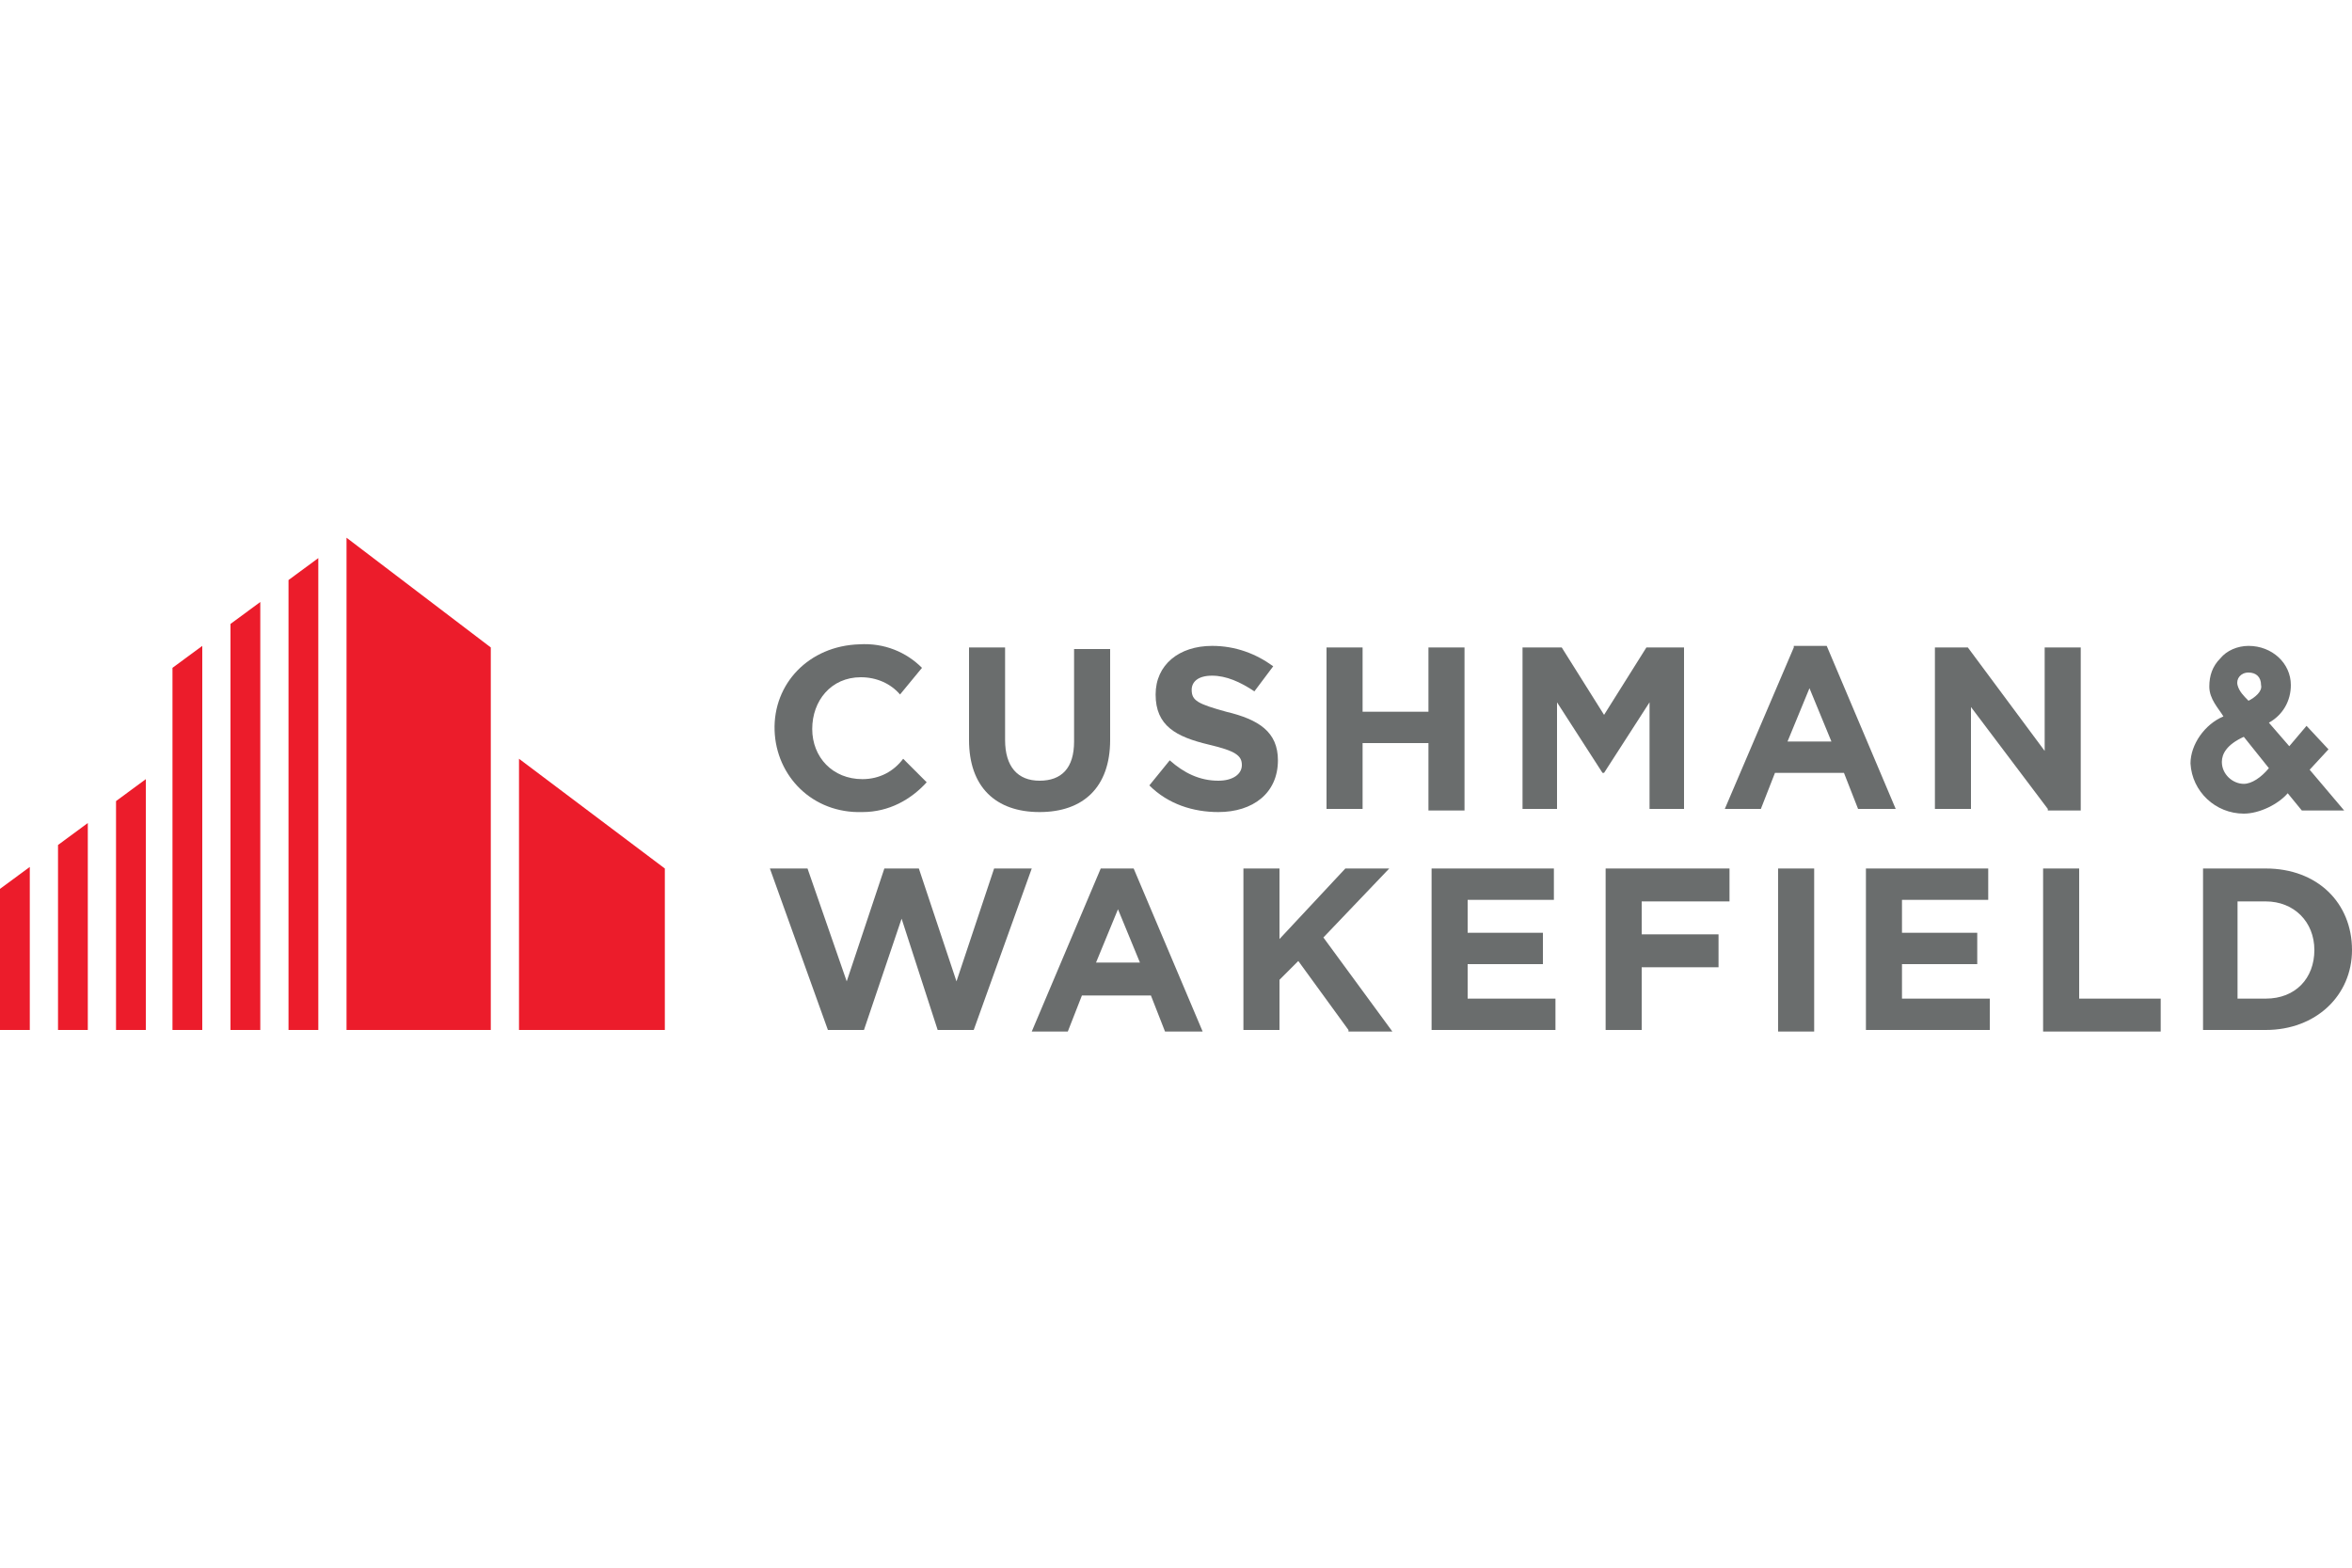
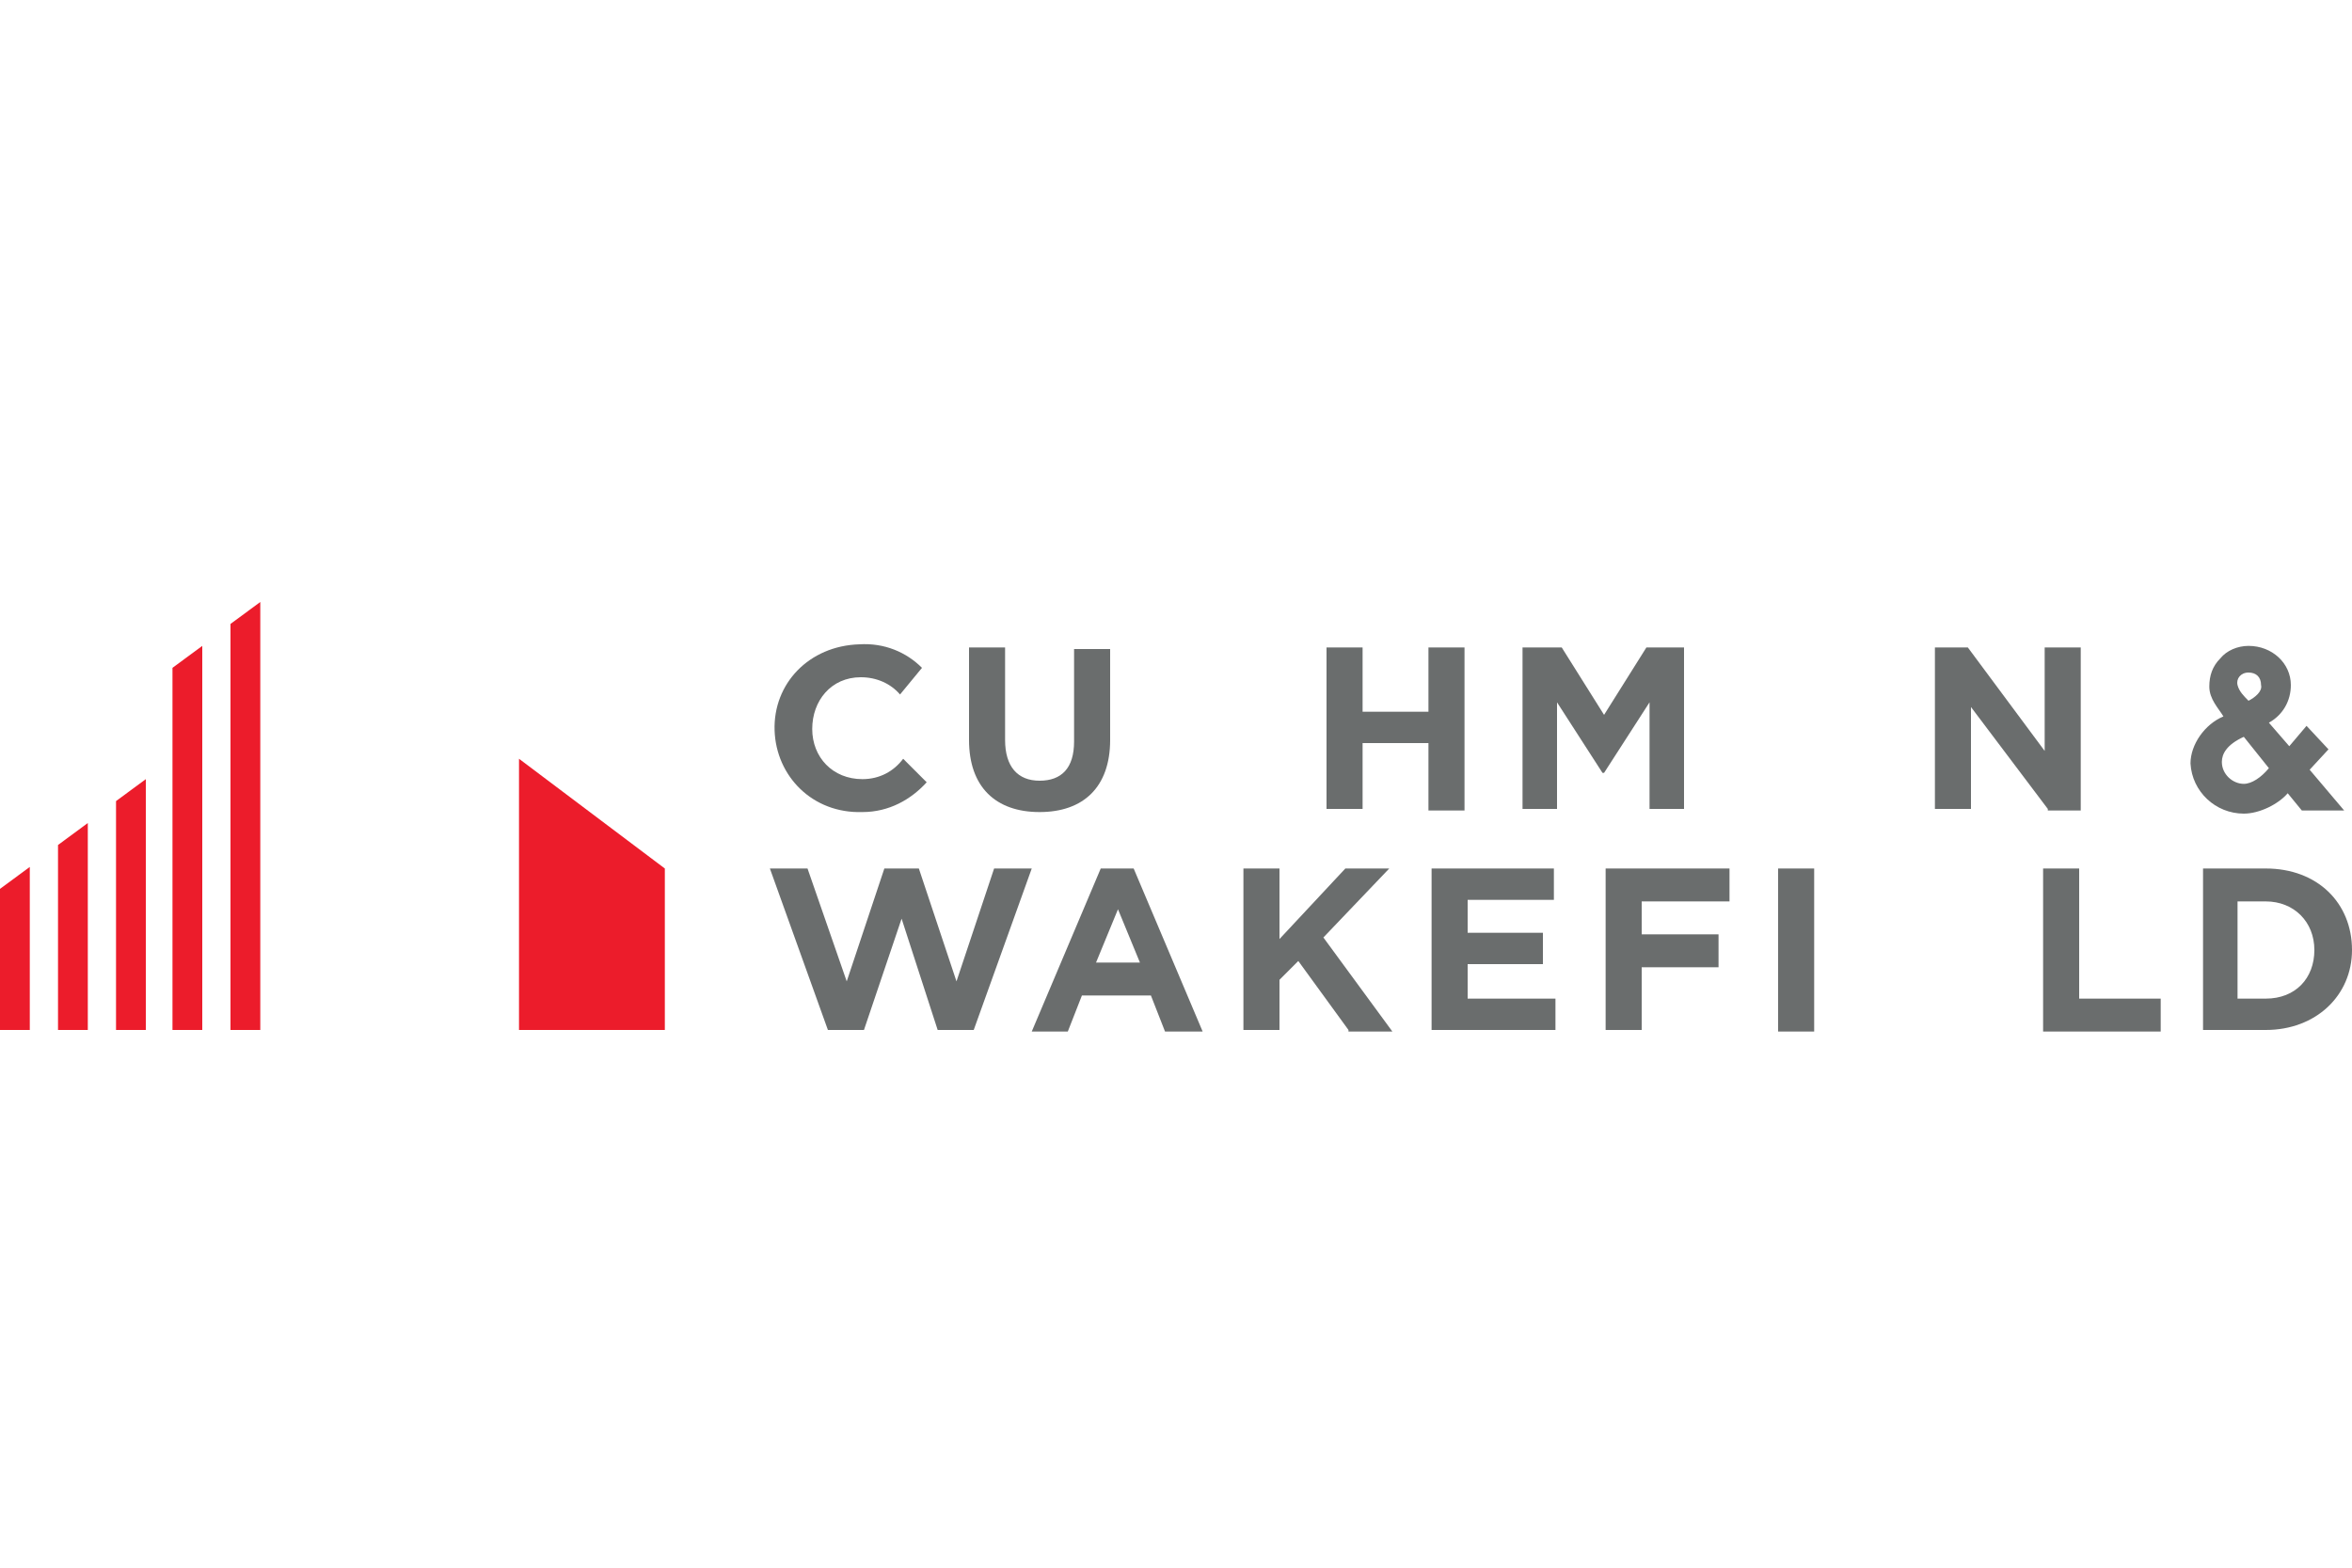
<svg xmlns="http://www.w3.org/2000/svg" version="1.1" id="Layer_1" x="0px" y="0px" viewBox="0 0 150 100" style="enable-background:new 0 0 150 100;" xml:space="preserve">
  <style type="text/css">
	.st0{fill:#FFFFFF;}
	.st1{fill:#717271;}
	.st2{fill:#C3002F;}
	.st3{fill:#0093D0;}
	.st4{fill:#FFC425;}
	.st5{fill:#EE3124;}
	.st6{fill:url(#SVGID_1_);}
	.st7{fill:#EC1C2B;}
	.st8{fill:#6A6D6D;}
	.st9{fill:#009179;}
	.st10{fill:#004AEF;}
	.st11{fill:#552988;}
	.st12{fill:#4E917A;}
	.st13{fill:none;stroke:#4E917A;stroke-width:1.29;}
	.st14{fill:#ED1C2F;}
	.st15{fill:#00A1E4;}
	.st16{fill:#FCB655;}
	.st17{fill:#808285;}
	.st18{fill:#006F51;}
	.st19{fill:#021F63;}
	.st20{fill:#9DB8D4;}
	.st21{fill:#CA1F38;}
	.st22{fill:#343233;}
	.st23{fill:#03253C;}
	.st24{fill:#232020;}
	.st25{fill:#004F39;}
	.st26{fill:#A39161;}
	.st27{fill:#D1DD2B;}
	.st28{fill:#3EA747;}
	.st29{fill:#62AA3D;}
	.st30{fill:#008045;}
	.st31{fill:#4878BB;}
	.st32{fill:#4C945F;}
	.st33{fill:#006D7F;}
	.st34{fill:#005B37;}
	.st35{fill:#004C31;}
	.st36{fill:#434548;}
	.st37{fill:#00A49B;}
	.st38{fill:#2BA6DE;}
	.st39{fill:#194680;}
	.st40{fill:#6E6E70;}
	.st41{fill:#1A3763;}
</style>
  <rect x="0" class="st0" width="150" height="100" />
  <g>
    <g>
      <g>
        <g>
-           <polygon class="st7" points="22.1,34.3 22.1,65.7 31.3,65.7 31.3,41.3     " />
-         </g>
+           </g>
        <g>
-           <polygon class="st7" points="18.4,37 18.4,65.7 20.3,65.7 20.3,35.6     " />
          <polygon class="st7" points="14.7,65.7 16.6,65.7 16.6,38.4 14.7,39.8     " />
          <polygon class="st7" points="11,65.7 12.9,65.7 12.9,41.2 11,42.6     " />
        </g>
        <g>
          <polygon class="st7" points="33.1,48.4 33.1,65.7 42.4,65.7 42.4,55.4     " />
        </g>
        <g>
          <polygon class="st7" points="7.4,51.1 7.4,65.7 9.3,65.7 9.3,49.7     " />
          <polygon class="st7" points="3.7,65.7 5.6,65.7 5.6,52.5 3.7,53.9     " />
          <polygon class="st7" points="0,65.7 1.9,65.7 1.9,55.3 0,56.7     " />
        </g>
      </g>
    </g>
    <g>
      <path class="st8" d="M66.3,51.8c-2.8,0-4.5-1.6-4.5-4.6v-5.9h2.3v5.9c0,1.7,0.8,2.6,2.2,2.6c1.4,0,2.2-0.8,2.2-2.5v-5.9h2.3v5.8    C70.8,50.2,69.1,51.8,66.3,51.8z" />
-       <path class="st8" d="M77.7,51.8c-1.6,0-3.2-0.5-4.4-1.7l1.3-1.6c0.9,0.8,1.9,1.3,3.1,1.3c0.9,0,1.5-0.4,1.5-1v0    c0-0.6-0.4-0.9-2.1-1.3c-2.1-0.5-3.4-1.2-3.4-3.2v0c0-1.9,1.5-3.1,3.6-3.1c1.5,0,2.8,0.5,3.9,1.3L80,44.1c-0.9-0.6-1.8-1-2.7-1    S76,43.5,76,44v0c0,0.7,0.4,0.9,2.2,1.4c2.1,0.5,3.3,1.3,3.3,3.1v0C81.5,50.6,79.9,51.8,77.7,51.8z" />
      <path class="st8" d="M91.1,51.6v-4.2h-4.2v4.2h-2.3V41.3h2.3v4.1h4.2v-4.1h2.3v10.4H91.1z" />
      <path class="st8" d="M130.6,51.6l-4.9-6.5v6.5h-2.3V41.3h2.1l4.9,6.6v-6.6h2.3v10.4H130.6z" />
      <path class="st8" d="M86,65.7l-3.2-4.4l-1.2,1.2v3.2h-2.3V55.4h2.3v4.5l4.2-4.5h2.8l-4.2,4.4l4.4,6H86z" />
      <path class="st8" d="M91.3,65.7V55.4h7.8v2h-5.5v2.1h4.8v2h-4.8v2.2h5.6v2H91.3z" />
      <path class="st8" d="M113.4,65.7V55.4h2.3v10.4H113.4z" />
-       <path class="st8" d="M119,65.7V55.4h7.8v2h-5.5v2.1h4.8v2h-4.8v2.2h5.6v2H119z" />
      <path class="st8" d="M130.3,65.7V55.4h2.3v8.3h5.2v2.1H130.3z" />
      <path class="st8" d="M144.5,65.7h-4V55.4h4c3.3,0,5.5,2.2,5.5,5.2v0C150,63.5,147.7,65.7,144.5,65.7z M147.6,60.6    c0-1.8-1.3-3.1-3.1-3.1h-1.8v6.2h1.8C146.4,63.7,147.6,62.4,147.6,60.6L147.6,60.6z" />
      <g>
        <path class="st8" d="M55,49.7c-1.9,0-3.2-1.4-3.2-3.2l0,0c0-1.8,1.2-3.3,3.1-3.3c1,0,1.9,0.4,2.5,1.1l1.4-1.7c-1-1-2.4-1.6-4-1.5     c-3.2,0.1-5.5,2.5-5.4,5.5l0,0c0.1,2.9,2.4,5.3,5.6,5.2c1.7,0,3.1-0.8,4.1-1.9l-1.5-1.5C57,49.2,56.1,49.7,55,49.7z" />
      </g>
      <polygon class="st8" points="105,41.3 107.4,41.3 107.4,51.6 105.2,51.6 105.2,44.8 102.3,49.3 102.2,49.3 99.3,44.8 99.3,51.6     97.1,51.6 97.1,41.3 99.6,41.3 102.3,45.6   " />
      <g>
-         <path class="st8" d="M114.4,41.3L110,51.6h2.3l0.9-2.3h4.4l0.9,2.3h2.4l-4.4-10.4H114.4z M114,47.3l1.4-3.4l1.4,3.4H114z" />
-       </g>
+         </g>
      <g>
        <path class="st8" d="M70.2,55.4l-4.4,10.4h2.3l0.9-2.3h4.4l0.9,2.3h2.4l-4.4-10.4H70.2z M69.9,61.4l1.4-3.4l1.4,3.4H69.9z" />
      </g>
      <path class="st8" d="M104.7,57.4v2.2h4.9v2.1h-4.9v4h-2.3V55.4h7.9v2.1H104.7z" />
      <polygon class="st8" points="63.4,55.4 61,62.6 58.6,55.4 56.4,55.4 54,62.6 51.5,55.4 49.1,55.4 52.8,65.7 55.1,65.7 57.5,58.6     59.8,65.7 62.1,65.7 65.8,55.4   " />
      <path class="st8" d="M147.3,49.1l1.2-1.3l-1.4-1.5l-1.1,1.3l-1.3-1.5c0.9-0.5,1.4-1.4,1.4-2.4c0-1.4-1.2-2.5-2.7-2.5    c-0.7,0-1.4,0.3-1.8,0.8c-0.5,0.5-0.7,1.1-0.7,1.8c0,0.8,0.6,1.4,0.9,1.9c-1.2,0.5-2.1,1.8-2.1,3c0.1,1.8,1.6,3.2,3.4,3.2    c1,0,2.2-0.6,2.8-1.3l0.9,1.1h2.7L147.3,49.1z M144.7,49c-0.5,0.6-1.1,1-1.6,1c-0.7,0-1.4-0.6-1.4-1.4c0-0.5,0.3-1.1,1.4-1.6    L144.7,49z M143.4,44.7c-0.3-0.3-0.6-0.6-0.7-1c-0.1-0.4,0.2-0.8,0.7-0.8c0.5,0,0.8,0.3,0.8,0.8C144.3,44.1,143.8,44.5,143.4,44.7    z" />
    </g>
  </g>
</svg>